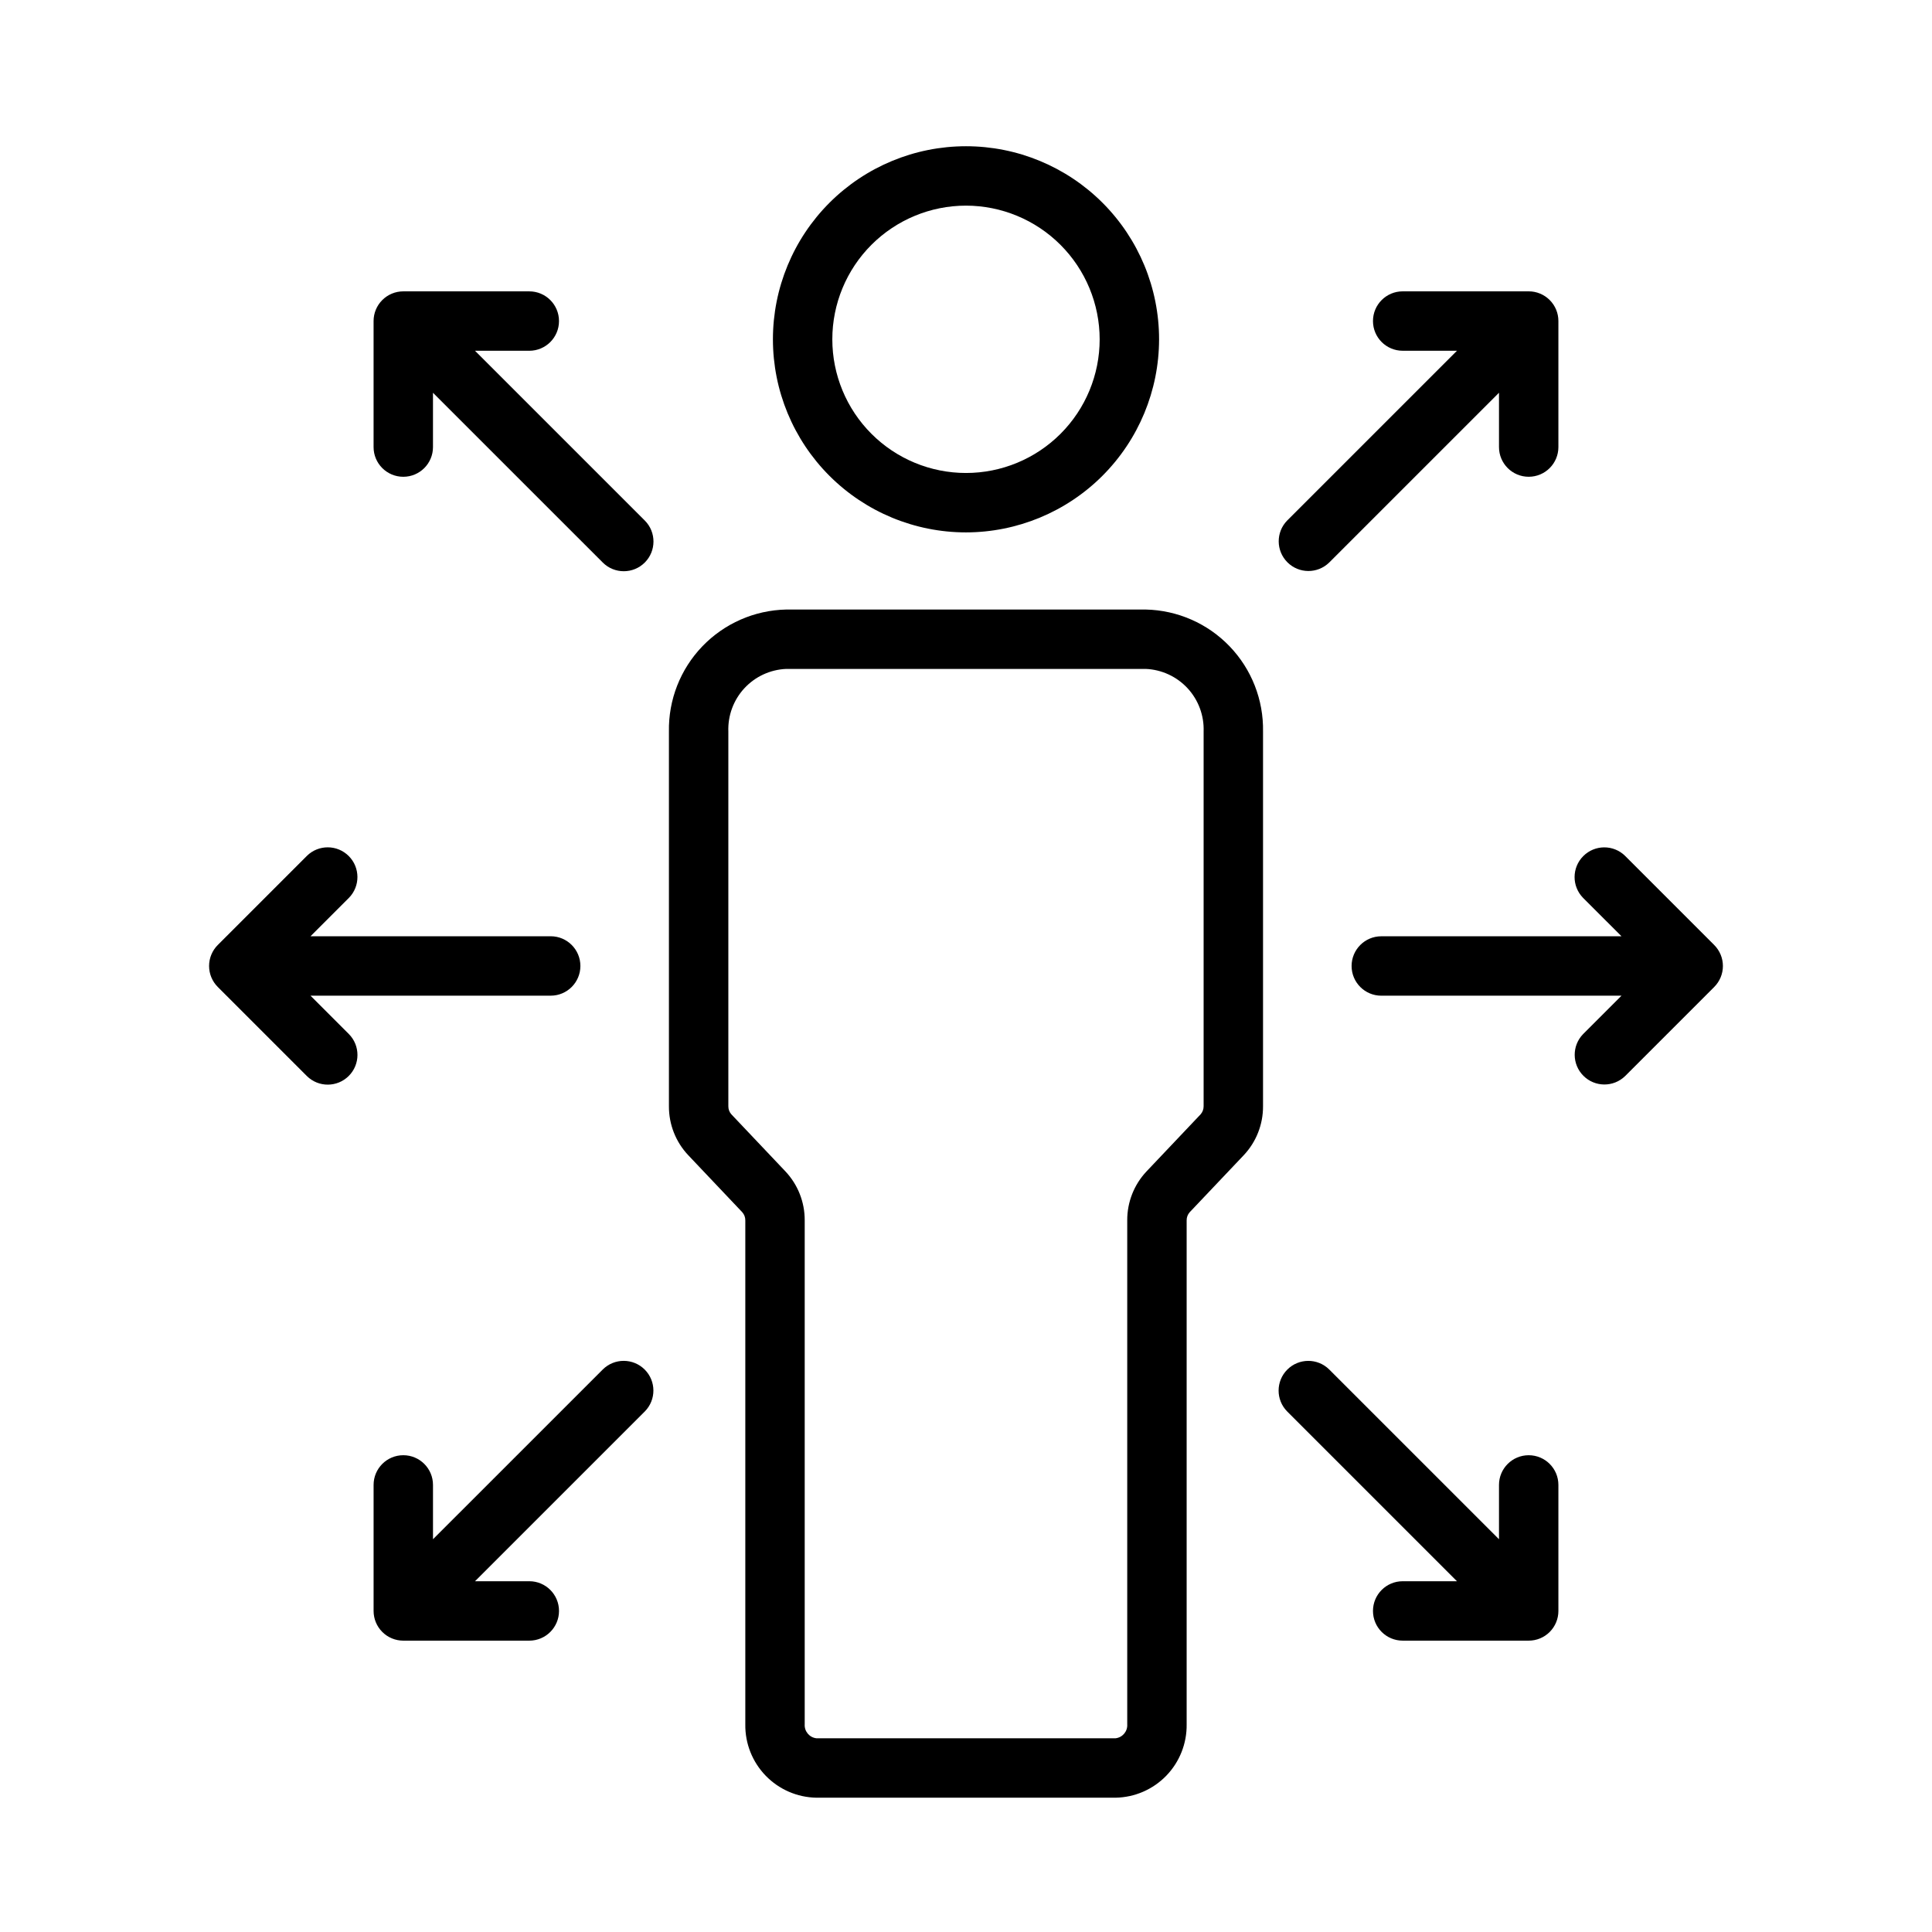
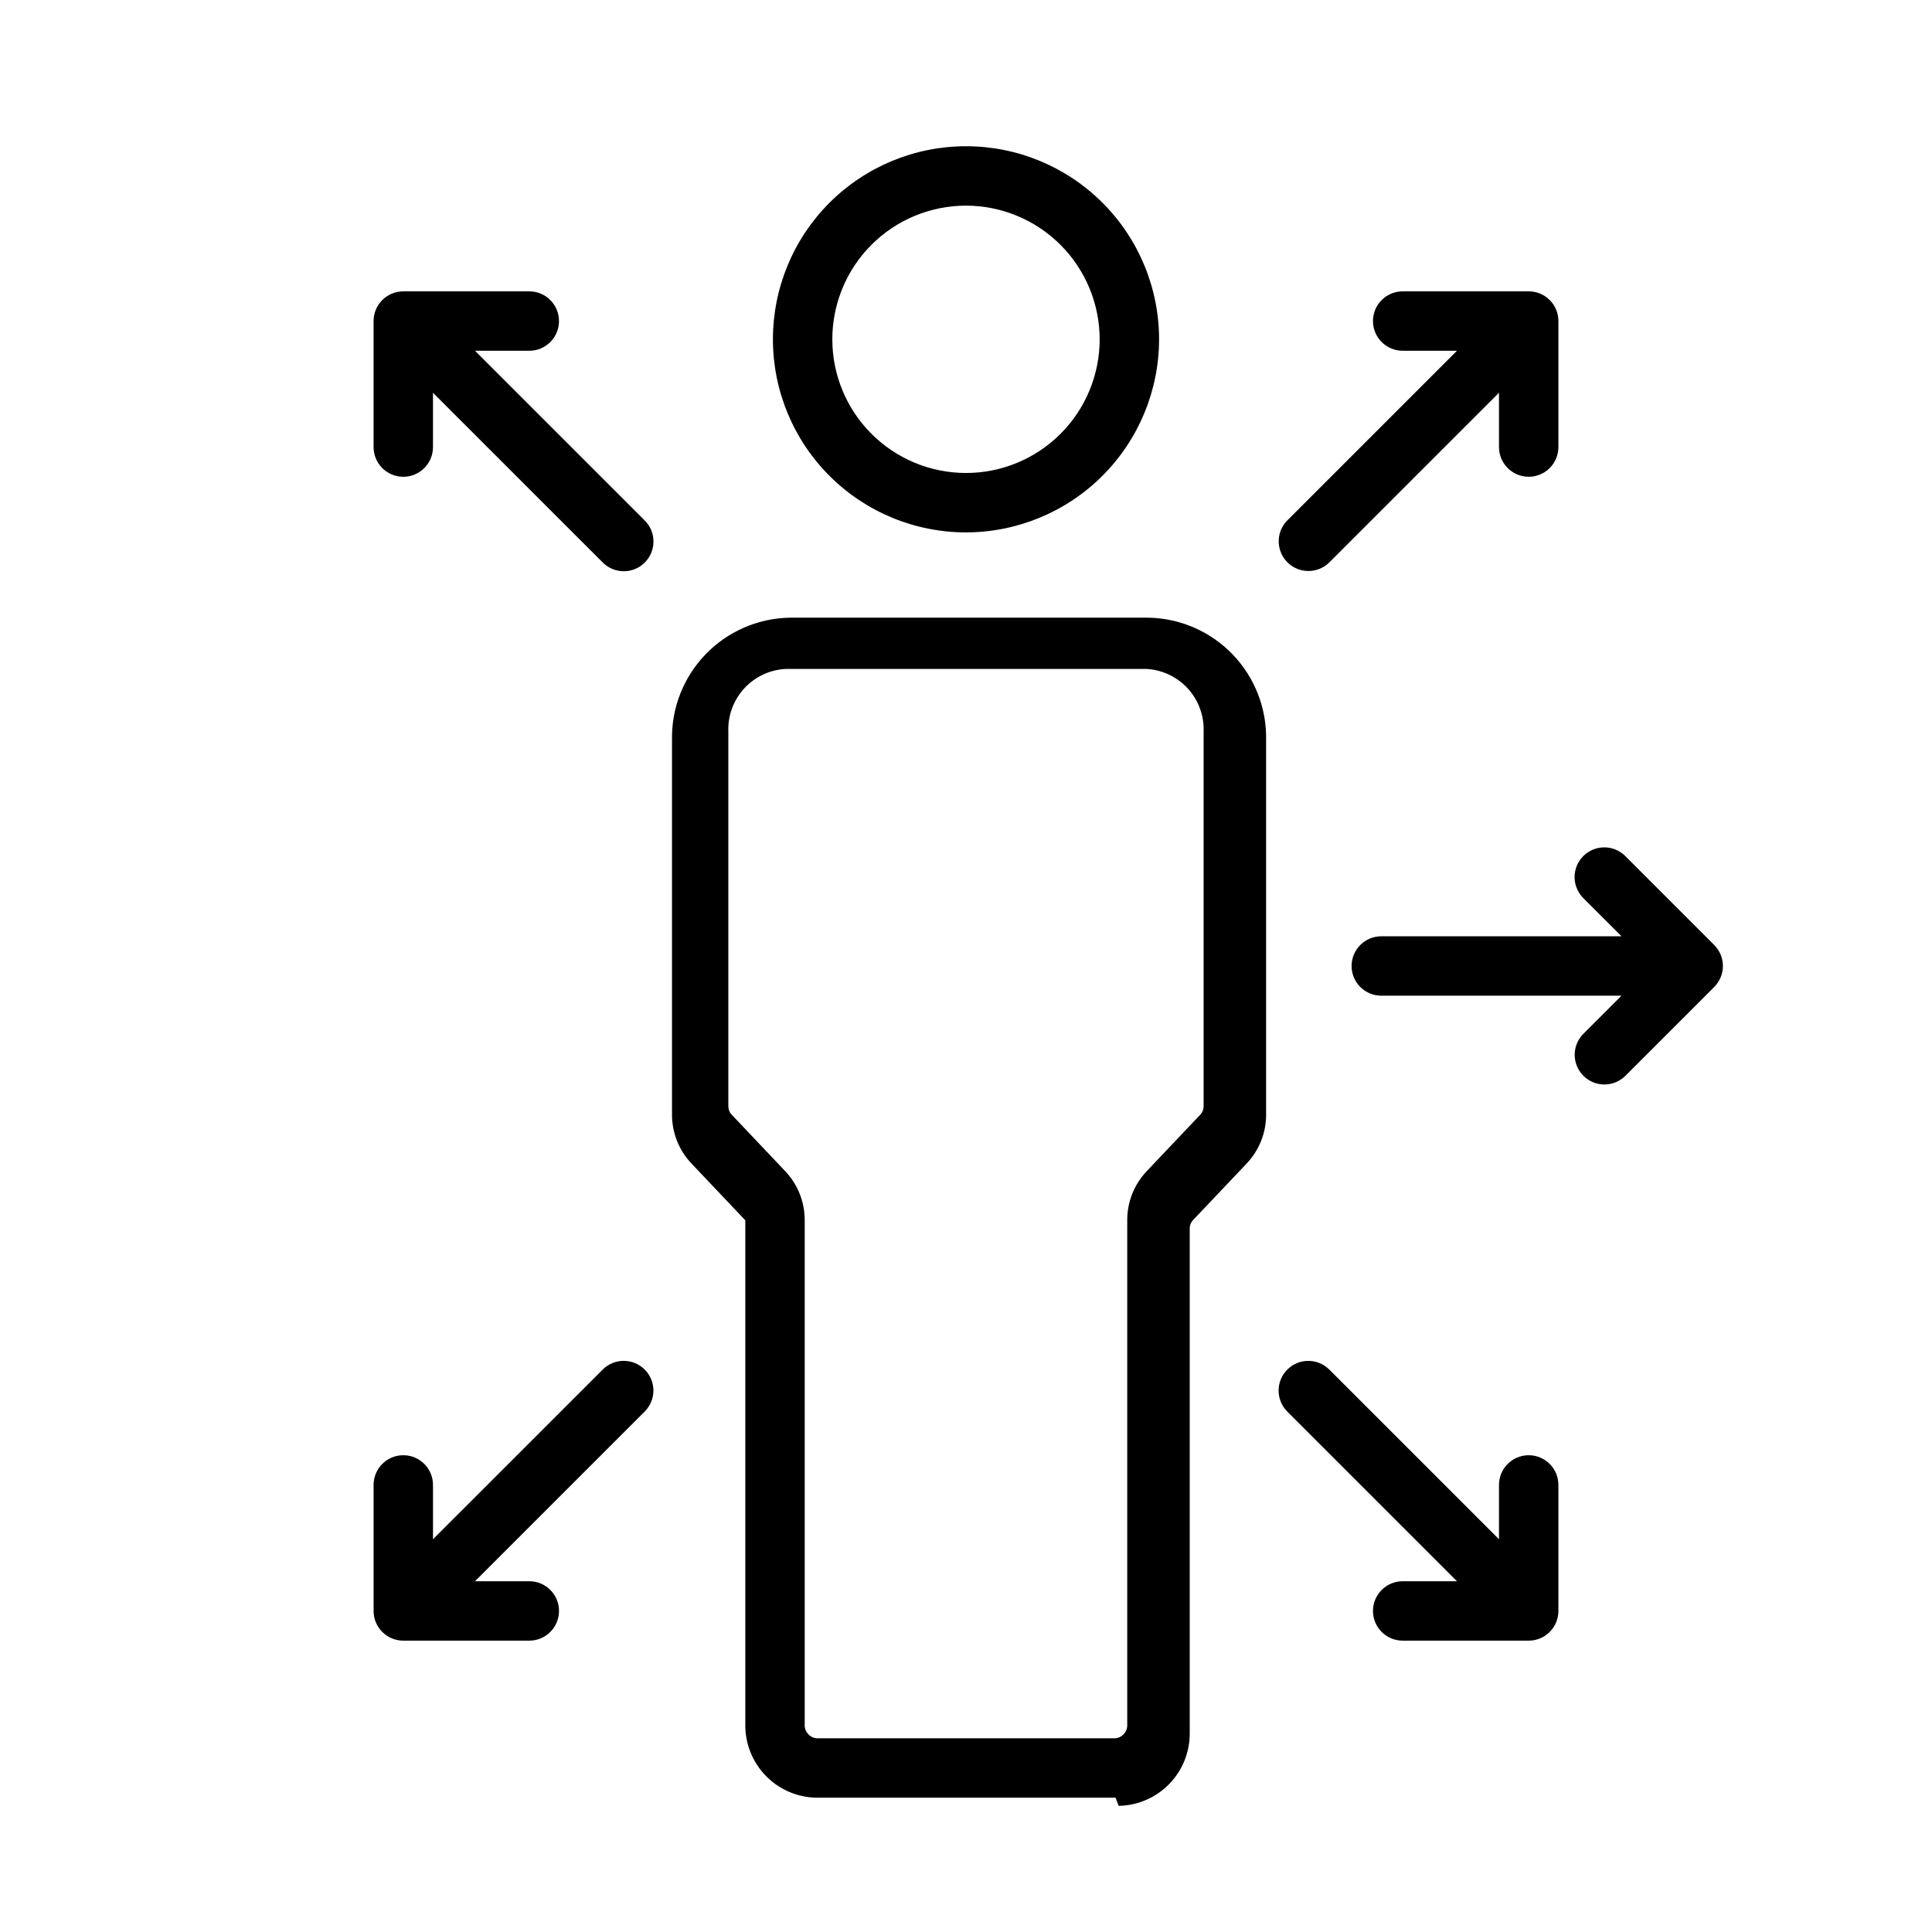
<svg xmlns="http://www.w3.org/2000/svg" fill="#000000" width="800px" height="800px" version="1.1" viewBox="144 144 512 512">
  <g>
    <path d="m598.28 394.43-23.617-23.617h0.004c-3.082-3.023-8.027-3-11.078 0.055-3.055 3.051-3.078 7.996-0.055 11.078l10.18 10.176h-63.652c-4.348 0-7.875 3.527-7.875 7.875s3.527 7.871 7.875 7.871h63.652l-10.18 10.18c-2.996 3.086-2.957 8.004 0.086 11.047 3.039 3.039 7.957 3.078 11.047 0.082l23.617-23.617h-0.004c1.477-1.473 2.309-3.477 2.309-5.562 0-2.09-0.832-4.09-2.309-5.566z" />
    <path d="m549.12 221.21h-33.395c-4.348 0-7.871 3.523-7.871 7.871 0 4.348 3.523 7.871 7.871 7.871h14.391l-45.008 45.004h-0.004c-3.004 3.086-2.973 8.012 0.074 11.059 3.043 3.047 7.973 3.078 11.059 0.074l45.012-45.004v14.391c0 4.348 3.523 7.871 7.871 7.871s7.871-3.523 7.871-7.871v-33.395c0.004-2.09-0.828-4.09-2.305-5.566s-3.477-2.309-5.566-2.305z" />
    <path d="m541.25 537.52v14.395l-45.012-45.004c-3.082-3.035-8.031-3.016-11.086 0.043-3.059 3.055-3.078 8.008-0.047 11.086l45.008 45.004h-14.387c-4.348 0-7.871 3.523-7.871 7.871 0 4.348 3.523 7.871 7.871 7.871h33.395c2.09 0.004 4.09-0.824 5.566-2.301s2.309-3.481 2.305-5.57v-33.395c0-4.348-3.523-7.871-7.871-7.871s-7.871 3.523-7.871 7.871z" />
-     <path d="m289.94 392.12h-63.652l10.18-10.18-0.004 0.004c3.031-3.082 3.008-8.031-0.047-11.086-3.055-3.055-8.004-3.078-11.082-0.047l-23.617 23.617c-1.477 1.477-2.309 3.477-2.309 5.566 0 2.086 0.832 4.09 2.309 5.566l23.617 23.617v-0.004c3.078 3.039 8.031 3.019 11.09-0.039s3.078-8.012 0.039-11.09l-10.176-10.18h63.652c4.348 0 7.871-3.523 7.871-7.871s-3.523-7.875-7.871-7.875z" />
    <path d="m314.89 281.96-45.008-45.004h14.391-0.004c4.348 0 7.871-3.523 7.871-7.871 0-4.348-3.523-7.871-7.871-7.871h-33.395c-2.086-0.004-4.09 0.828-5.566 2.305-1.477 1.477-2.305 3.477-2.305 5.566v33.395c0 4.348 3.523 7.871 7.871 7.871s7.871-3.523 7.871-7.871v-14.391l45.012 45.004c3.078 3.059 8.051 3.051 11.117-0.016 3.066-3.07 3.074-8.043 0.016-11.117z" />
    <path d="m303.76 506.91-45.012 45.004v-14.395c0-4.348-3.523-7.871-7.871-7.871s-7.871 3.523-7.871 7.871v33.395c0 2.09 0.828 4.094 2.305 5.57 1.477 1.477 3.481 2.305 5.566 2.305h33.395c4.348 0 7.871-3.527 7.871-7.875 0-4.348-3.523-7.871-7.871-7.871h-14.387l45.008-45.004c3.035-3.078 3.019-8.031-0.039-11.09-3.059-3.059-8.012-3.078-11.094-0.039z" />
    <path d="m400 285.09c-13.57 0-26.586-5.391-36.184-14.988-9.594-9.594-14.984-22.609-14.984-36.18 0-13.57 5.391-26.586 14.984-36.184 9.598-9.594 22.613-14.984 36.184-14.984s26.582 5.391 36.18 14.984c9.598 9.598 14.988 22.613 14.988 36.184-0.016 13.566-5.414 26.57-15.004 36.164-9.594 9.59-22.602 14.988-36.164 15.004zm0-86.594c-9.398 0-18.406 3.734-25.051 10.375-6.644 6.644-10.375 15.656-10.375 25.051s3.731 18.406 10.375 25.047c6.644 6.644 15.652 10.375 25.051 10.375 9.395 0 18.402-3.731 25.047-10.375 6.644-6.641 10.375-15.652 10.375-25.047-0.008-9.395-3.746-18.398-10.387-25.039s-15.645-10.375-25.035-10.387z" />
-     <path d="m439.64 620.41h-79.289c-5.074-0.086-9.91-2.184-13.438-5.832-3.531-3.644-5.473-8.543-5.398-13.617v-133.56c0.008-0.797-0.281-1.566-0.816-2.16l-14.297-15.09c-3.312-3.504-5.148-8.148-5.129-12.969v-99.293c-0.156-8.406 3.023-16.531 8.848-22.598 5.824-6.066 13.812-9.574 22.219-9.758h95.309c8.406 0.184 16.398 3.691 22.219 9.758 5.824 6.066 9.004 14.191 8.848 22.598v99.293c0.02 4.82-1.812 9.461-5.121 12.969l-14.32 15.105c-0.523 0.59-0.809 1.355-0.801 2.144v133.56c0.074 5.074-1.867 9.973-5.394 13.617-3.531 3.648-8.363 5.746-13.438 5.832zm-87.301-299.14c-4.231 0.184-8.219 2.031-11.09 5.144s-4.391 7.238-4.231 11.469v99.293c-0.008 0.793 0.281 1.559 0.812 2.144l14.309 15.105c3.305 3.508 5.137 8.148 5.117 12.969v133.56c-0.125 1.863 1.234 3.496 3.094 3.707h79.289c1.855-0.211 3.219-1.844 3.09-3.707v-133.56c-0.02-4.812 1.805-9.449 5.106-12.953l14.328-15.121c0.527-0.59 0.812-1.355 0.809-2.144v-99.293c0.156-4.231-1.363-8.355-4.234-11.469-2.871-3.113-6.859-4.961-11.09-5.144z" />
+     <path d="m439.64 620.41h-79.289c-5.074-0.086-9.91-2.184-13.438-5.832-3.531-3.644-5.473-8.543-5.398-13.617v-133.56l-14.297-15.09c-3.312-3.504-5.148-8.148-5.129-12.969v-99.293c-0.156-8.406 3.023-16.531 8.848-22.598 5.824-6.066 13.812-9.574 22.219-9.758h95.309c8.406 0.184 16.398 3.691 22.219 9.758 5.824 6.066 9.004 14.191 8.848 22.598v99.293c0.02 4.82-1.812 9.461-5.121 12.969l-14.32 15.105c-0.523 0.59-0.809 1.355-0.801 2.144v133.56c0.074 5.074-1.867 9.973-5.394 13.617-3.531 3.648-8.363 5.746-13.438 5.832zm-87.301-299.14c-4.231 0.184-8.219 2.031-11.09 5.144s-4.391 7.238-4.231 11.469v99.293c-0.008 0.793 0.281 1.559 0.812 2.144l14.309 15.105c3.305 3.508 5.137 8.148 5.117 12.969v133.56c-0.125 1.863 1.234 3.496 3.094 3.707h79.289c1.855-0.211 3.219-1.844 3.09-3.707v-133.56c-0.02-4.812 1.805-9.449 5.106-12.953l14.328-15.121c0.527-0.59 0.812-1.355 0.809-2.144v-99.293c0.156-4.231-1.363-8.355-4.234-11.469-2.871-3.113-6.859-4.961-11.09-5.144z" />
  </g>
</svg>